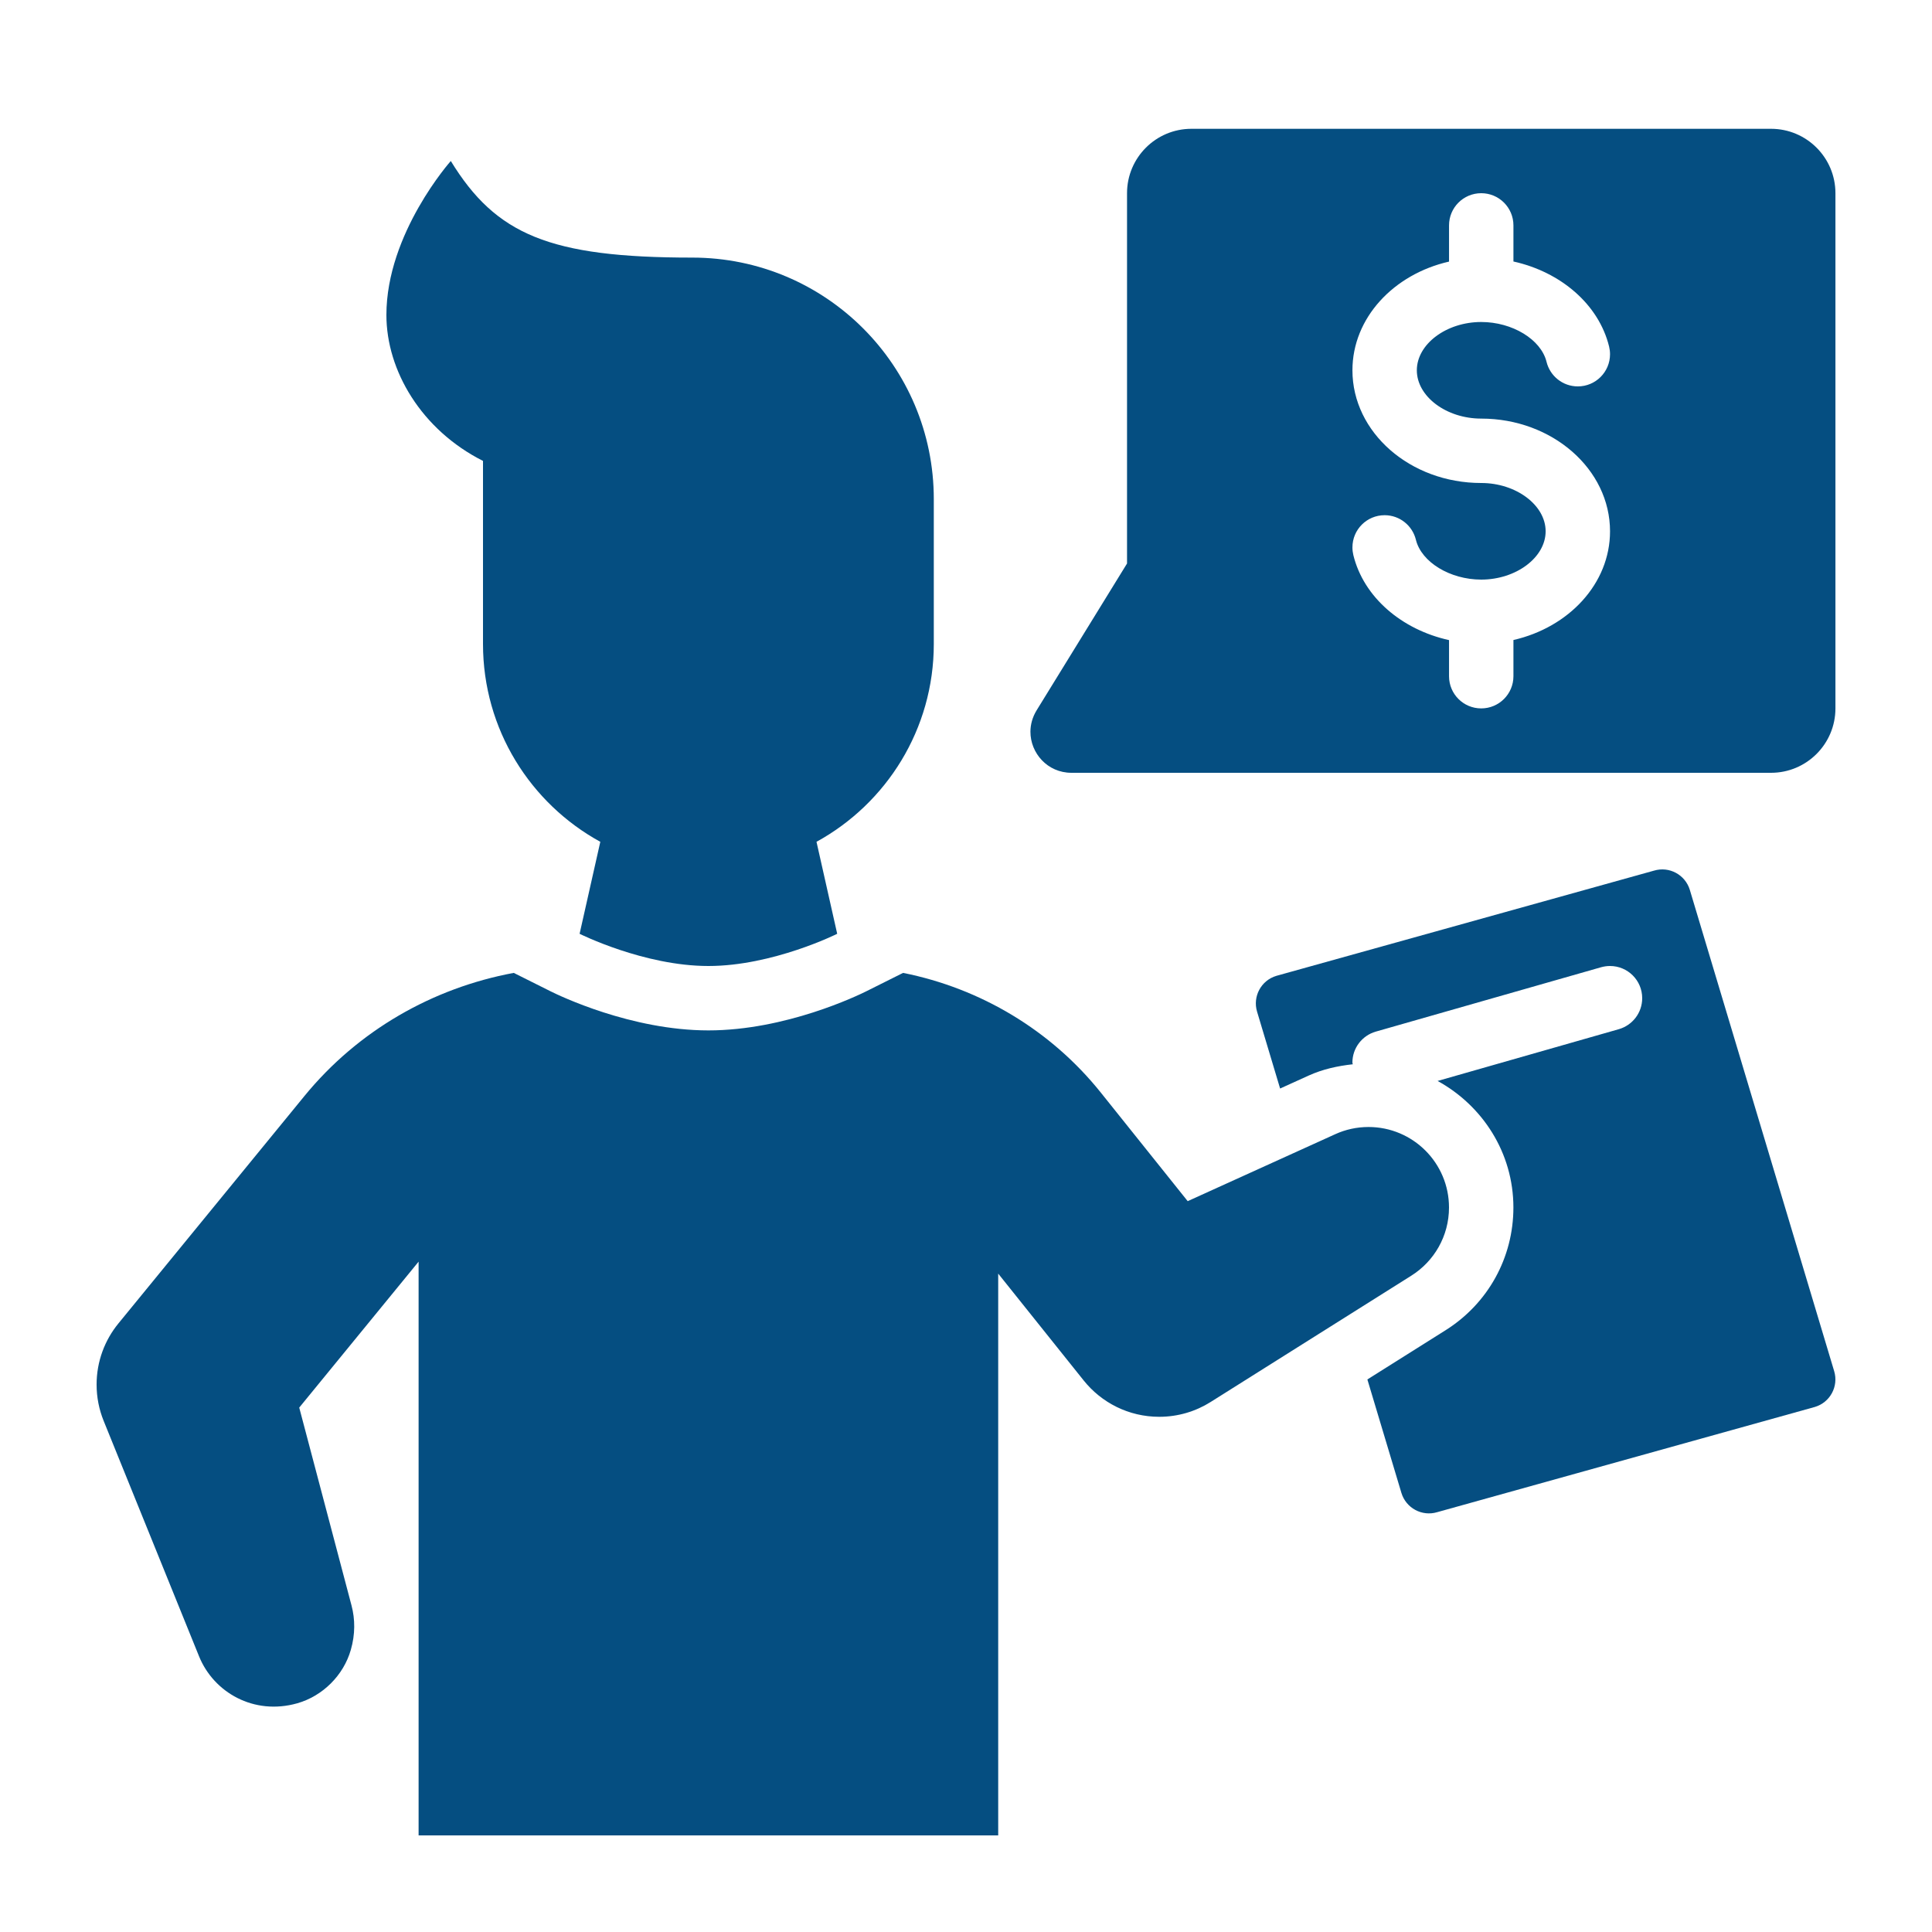
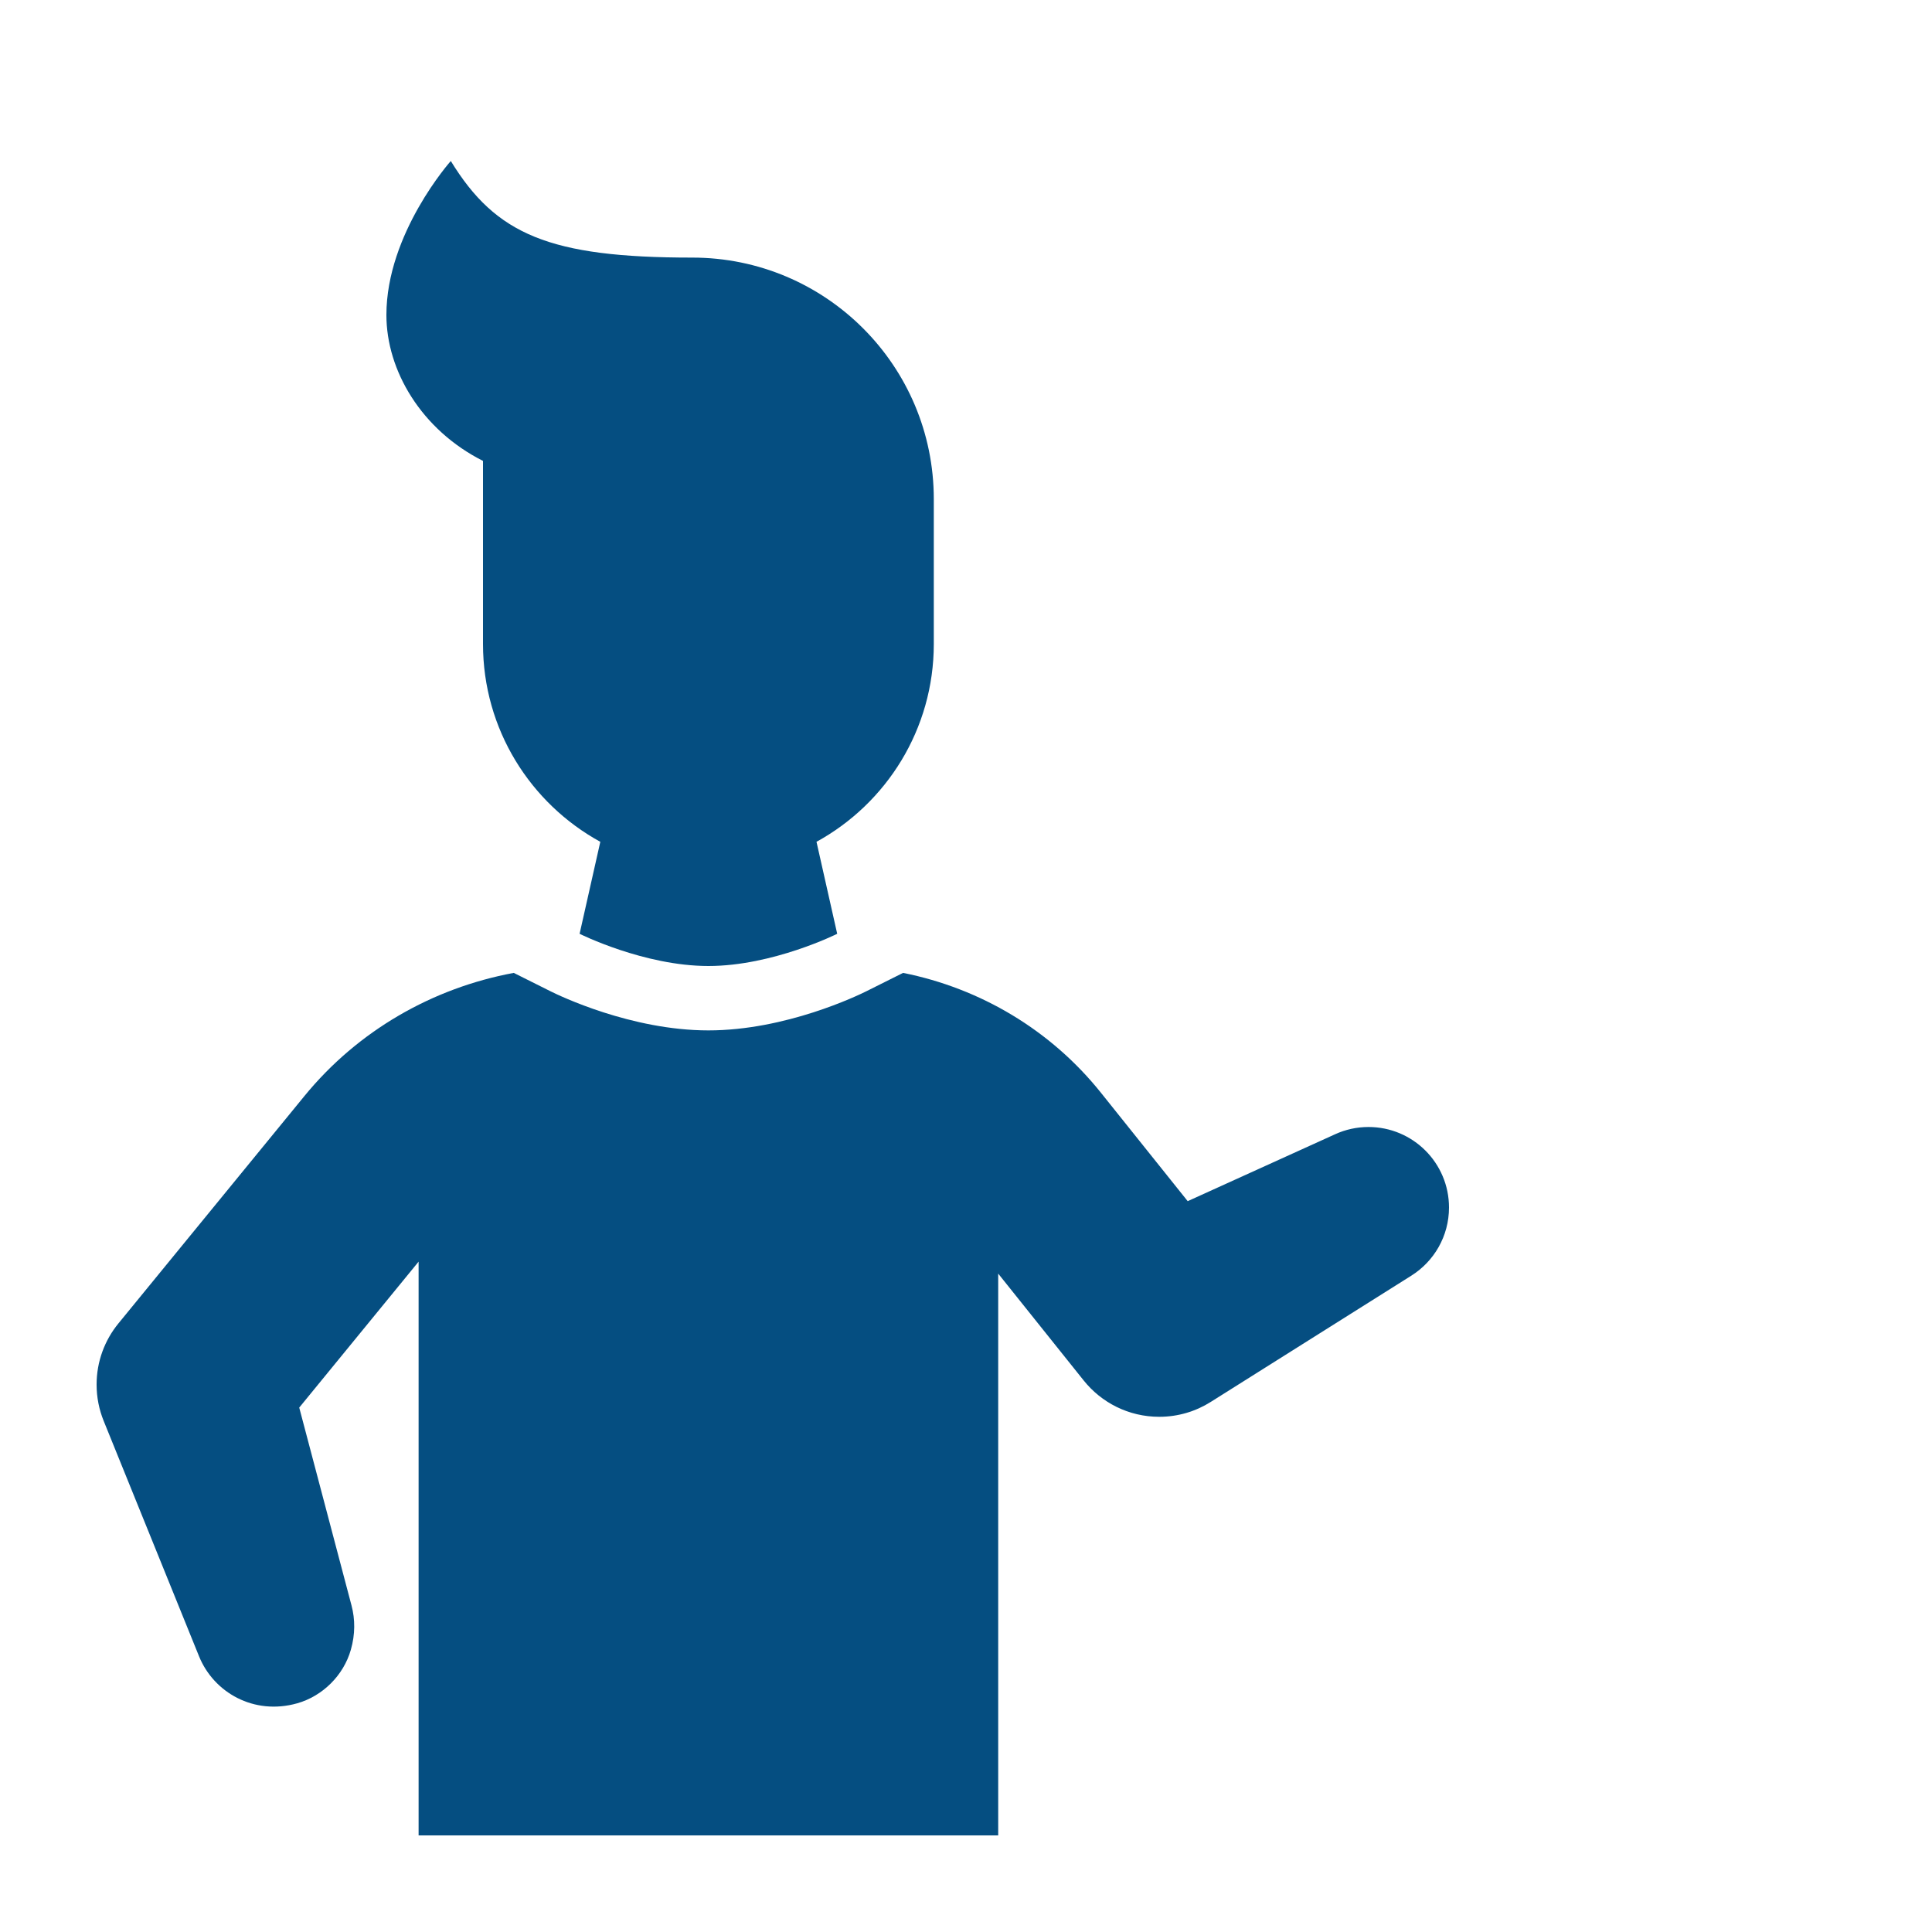
<svg xmlns="http://www.w3.org/2000/svg" width="60" height="60" viewBox="0 0 60 60" fill="none">
  <path d="M21.5 8C17.064 8 15.4 7.285 14 5C14 5 12 7.244 12 9.782C12 11.506 13.084 13.347 15 14.314V20C15 22.649 16.473 24.954 18.643 26.143L18 29C18 29 20 30 22 30C24 30 26 29 26 29L25.357 26.143C27.527 24.954 29 22.649 29 20V15.5C29 11.357 25.643 8 21.5 8Z" fill="#054E81" />
  <path d="M33.656 42.873C34.206 43.56 35.052 44 36 44C36.586 44 37.134 43.832 37.596 43.541L43.83 39.617C44.533 39.175 45 38.393 45 37.5C45 36.119 43.881 35 42.5 35C42.132 35 41.782 35.08 41.468 35.223L36.885 37.303L34.192 33.938C32.635 31.991 30.448 30.693 28.046 30.214L26.896 30.789C26.646 30.913 24.402 32 22 32C19.598 32 17.354 30.913 17.105 30.789L15.955 30.214C13.426 30.684 11.113 32.011 9.457 34.035L3.677 41.101C3.254 41.619 3 42.279 3 43C3 43.398 3.078 43.778 3.219 44.126L6.182 51.439C6.637 52.561 7.883 53.278 9.229 52.898C10.022 52.673 10.668 52.03 10.895 51.238C11.034 50.756 11.03 50.286 10.917 49.86L9.293 43.714L13 39.182V57H31V39.553L33.656 42.873Z" fill="#054E81" />
-   <path d="M55.001 4H37.001C35.897 4 35.001 4.896 35.001 6V17.5L32.191 22.063C32.062 22.275 32.002 22.501 32.001 22.722C31.998 23.387 32.529 24 33.275 24H55.001C56.105 24 57.001 23.104 57.001 22V6C57.001 4.896 56.105 4 55.001 4ZM46.001 13C48.206 13 50.001 14.57 50.001 16.5C50.001 18.126 48.721 19.484 47.001 19.876V21C47.001 21.553 46.553 22 46.001 22C45.447 22 45.001 21.553 45.001 21V19.879C43.533 19.555 42.349 18.549 42.029 17.237C42.011 17.161 42.001 17.082 42.001 17C42.001 16.447 42.447 16 43.001 16C43.471 16 43.865 16.325 43.972 16.763C44.142 17.457 45.032 18 46.001 18C47.084 18 48.001 17.313 48.001 16.5C48.001 15.687 47.084 15 46.001 15C43.794 15 42.001 13.43 42.001 11.5C42.001 9.874 43.279 8.516 45.001 8.124V7C45.001 6.447 45.447 6 46.001 6C46.553 6 47.001 6.447 47.001 7V8.121C48.468 8.445 49.651 9.451 49.972 10.763C49.99 10.839 50.001 10.918 50.001 11C50.001 11.553 49.553 12 49.001 12C48.529 12 48.136 11.675 48.029 11.237C47.859 10.543 46.968 10 46.001 10C44.916 10 44.001 10.687 44.001 11.5C44.001 12.313 44.916 13 46.001 13Z" fill="#054E81" />
-   <path d="M56.962 42.583L52.479 27.636C52.336 27.164 51.839 26.897 51.368 27.038L39.638 30.306C39.165 30.448 38.898 30.946 39.039 31.417L39.755 33.805L40.643 33.402C41.08 33.204 41.54 33.104 42.012 33.052C42.01 33.033 42 33.019 42 33C42 32.543 42.307 32.158 42.725 32.038L49.725 30.038C49.813 30.014 49.904 30 50 30C50.553 30 51 30.447 51 31C51 31.457 50.693 31.842 50.275 31.962L44.646 33.57C46.041 34.335 47 35.8 47 37.5C47 39.057 46.213 40.48 44.896 41.31L42.465 42.84L43.522 46.364C43.665 46.836 44.162 47.103 44.633 46.962L56.363 43.694C56.836 43.553 57.104 43.055 56.962 42.583Z" fill="#054E81" />
</svg>